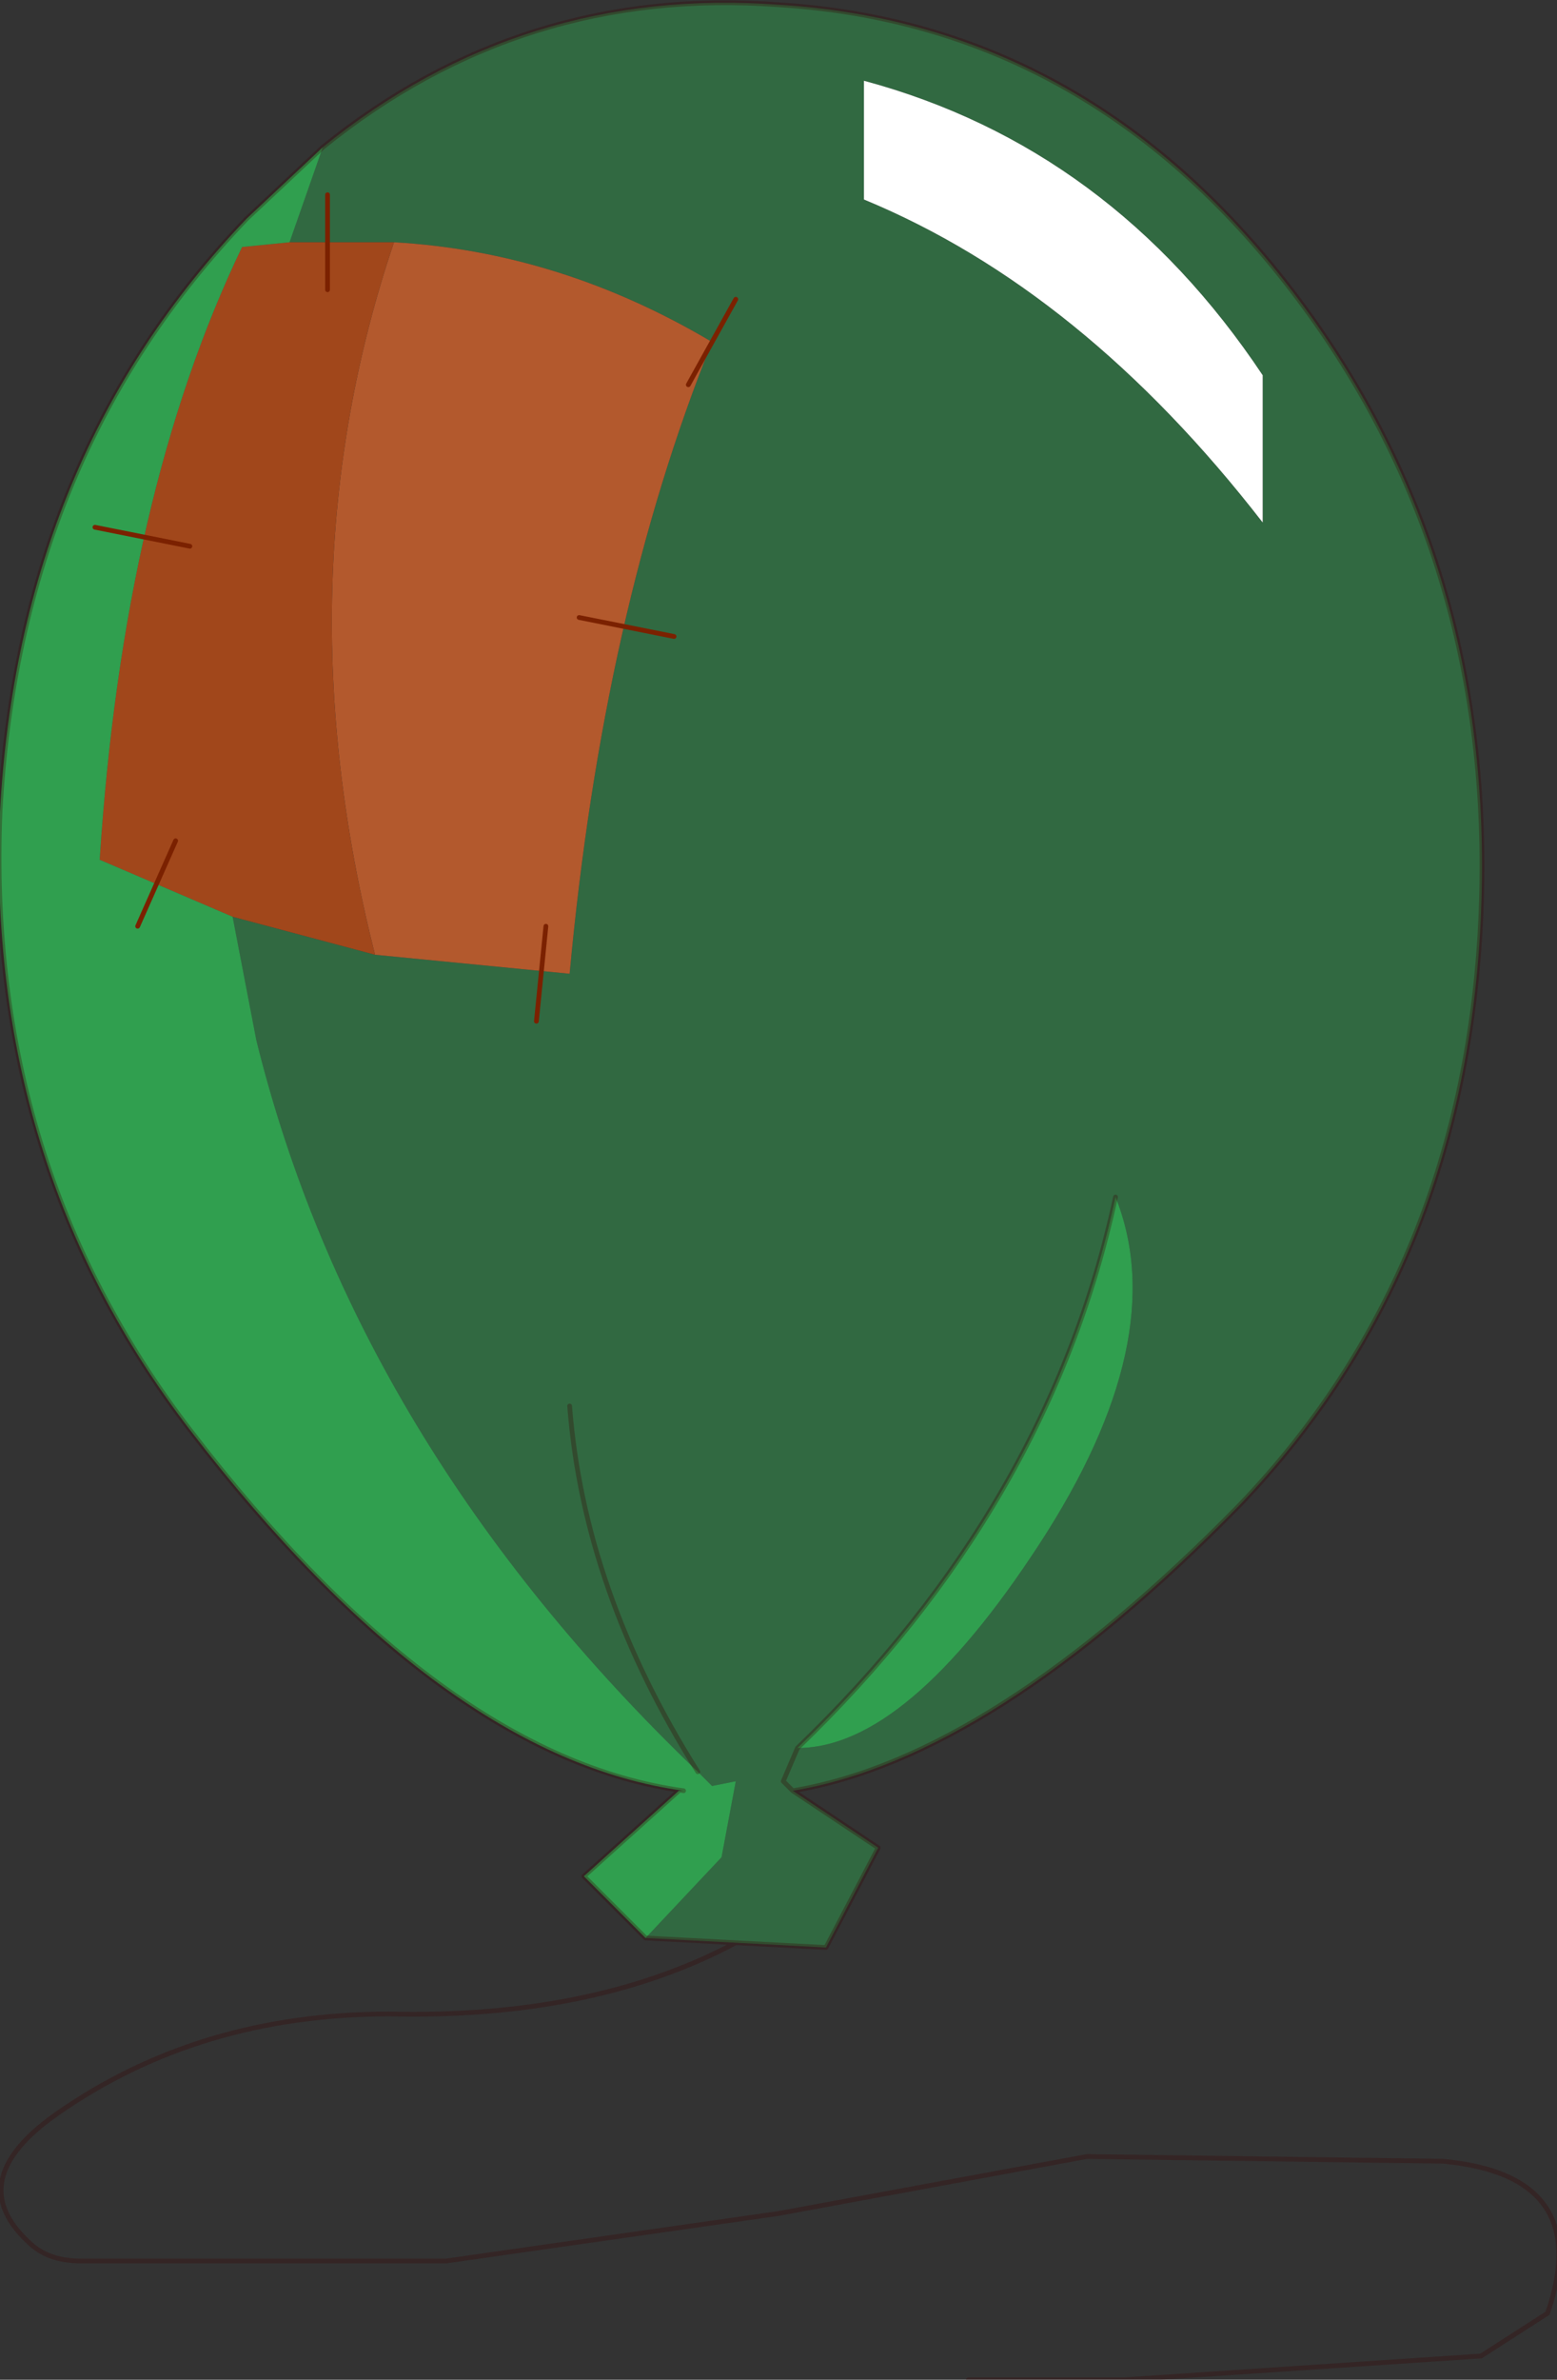
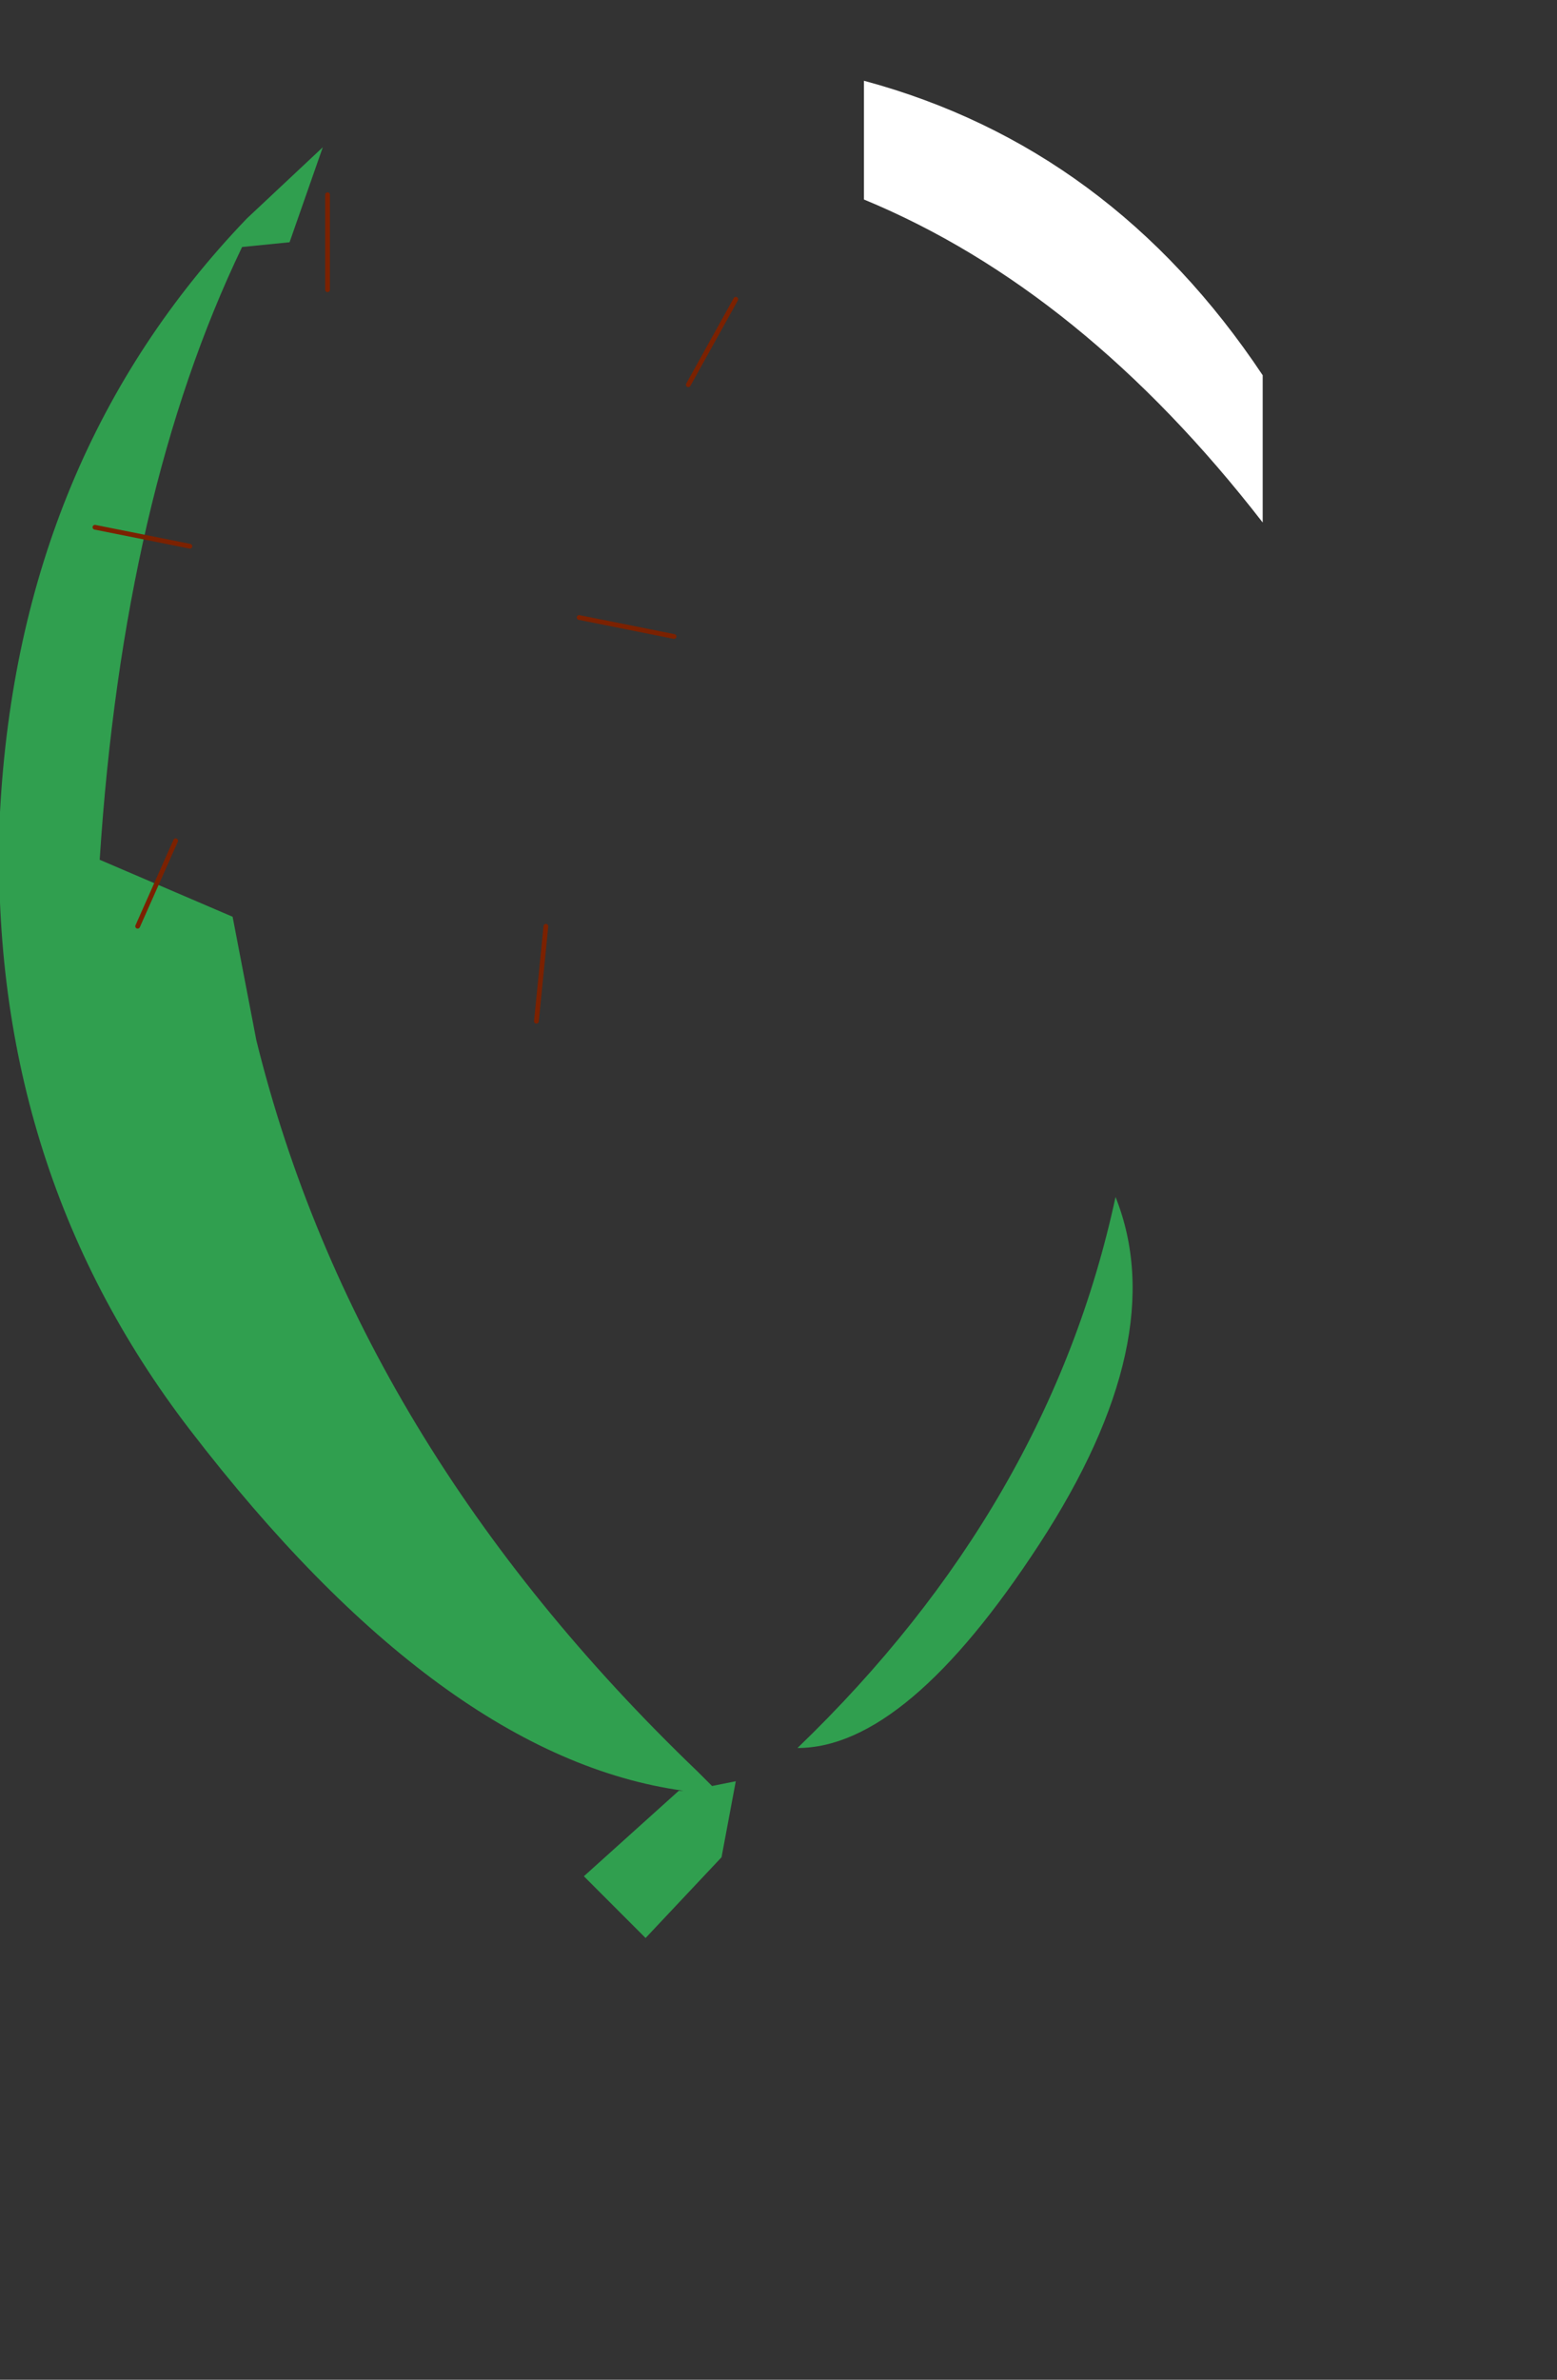
<svg xmlns="http://www.w3.org/2000/svg" xmlns:xlink="http://www.w3.org/1999/xlink" width="16.4px" height="25.05px">
  <rect width="100%" height="100%" fill="#333333" stroke="none" />
  <g transform="matrix(1, 0, 0, 1, -266.75, -187.9)">
    <use xlink:href="#object-0" width="16.4" height="25.05" transform="matrix(1, 0, 0, 1, 266.75, 187.9)" />
  </g>
  <defs>
    <g transform="matrix(1, 0, 0, 1, -266.75, -187.9)" id="object-0">
-       <path fill-rule="evenodd" fill="#2fe160" fill-opacity="0.314" stroke="none" d="M270.15 189.45Q272.25 187.75 274.95 187.95Q278.2 188.15 280.35 190.95Q282.5 193.75 282.35 197.5Q282.2 201.25 279.8 203.75Q277.2 206.4 275.1 206.75L276 207.35L275.45 208.4L274.5 208.35L273.55 208.3L274.35 207.45L274.5 206.65L274.25 206.7L274.1 206.55Q270.5 203.1 269.45 198.85L269.2 197.55L270.7 197.95L272.75 198.15Q273.1 194.35 274.25 191.5Q272.65 190.55 270.9 190.45L269.8 190.45L270.15 189.45M280.05 193.4L280.05 191.85Q278.45 189.45 275.85 188.75L275.85 190Q278.15 190.95 280.05 193.4M272.75 202.7Q272.9 204.65 274.1 206.55Q272.9 204.65 272.75 202.7M275 206.65L275.15 206.3L275 206.65L275.1 206.75L275 206.65M275.15 206.3Q276.3 206.3 277.7 204.15Q279.1 202 278.5 200.5Q277.8 203.75 275.15 206.3" />
      <path fill-rule="evenodd" fill="#ffffff" stroke="none" d="M280.05 193.4Q278.15 190.95 275.85 190L275.85 188.75Q278.45 189.45 280.05 191.85L280.05 193.4" />
-       <path fill-rule="evenodd" fill="#b3592d" stroke="none" d="M270.9 190.45Q272.65 190.55 274.25 191.5Q273.1 194.35 272.75 198.15L270.7 197.95Q269.7 194 270.9 190.45" />
-       <path fill-rule="evenodd" fill="#a1471b" stroke="none" d="M270.7 197.95L269.2 197.55L267.8 196.95Q268.05 193.1 269.3 190.5L269.8 190.45L270.9 190.45Q269.7 194 270.7 197.95" />
      <path fill-rule="evenodd" fill="#2fe160" fill-opacity="0.624" stroke="none" d="M269.2 197.55L269.45 198.85Q270.5 203.1 274.1 206.55L274.25 206.7L274.5 206.65L274.35 207.45L273.55 208.3L272.9 207.65L273.9 206.75L273.95 206.75Q271.4 206.4 268.75 202.95Q266.6 200.15 266.75 196.45Q266.95 192.7 269.35 190.2L270.15 189.45L269.8 190.45L269.3 190.5Q268.05 193.1 267.8 196.95L269.2 197.55M278.5 200.5Q279.1 202 277.7 204.15Q276.3 206.3 275.15 206.3Q277.8 203.75 278.5 200.5" />
-       <path fill="none" stroke="#350606" stroke-opacity="0.302" stroke-width="0.05" stroke-linecap="round" stroke-linejoin="round" d="M270.15 189.45Q272.25 187.75 274.95 187.95Q278.2 188.15 280.35 190.95Q282.5 193.75 282.35 197.5Q282.2 201.25 279.8 203.75Q277.2 206.4 275.1 206.75L276 207.35L275.45 208.4L274.5 208.35Q273 209.15 270.85 209.1Q268.85 209.1 267.35 210.15Q266.35 210.85 267.05 211.5Q267.25 211.7 267.6 211.7L271.45 211.7L274.95 211.2L278.2 210.6L281.95 210.65Q283.55 210.8 283.05 212.25L282.35 212.7L278.6 212.95L276.95 212.95M274.1 206.55Q272.9 204.65 272.75 202.7M270.15 189.45L269.35 190.2Q266.95 192.7 266.75 196.45Q266.6 200.15 268.75 202.95Q271.4 206.4 273.95 206.75M273.9 206.75L272.9 207.65L273.55 208.3L274.5 208.35M275.15 206.3L275 206.65L275.1 206.75M278.5 200.5Q277.8 203.75 275.15 206.3" />
      <path fill="none" stroke="#7b2100" stroke-width="0.05" stroke-linecap="round" stroke-linejoin="round" d="M273.85 194.6L272.85 194.4M272.4 198.65L272.5 197.65M268.2 197.65L268.6 196.75M267.75 193.45L268.75 193.65M270.2 189.95L270.2 190.95M274.5 191.05L274 191.95" />
    </g>
  </defs>
</svg>